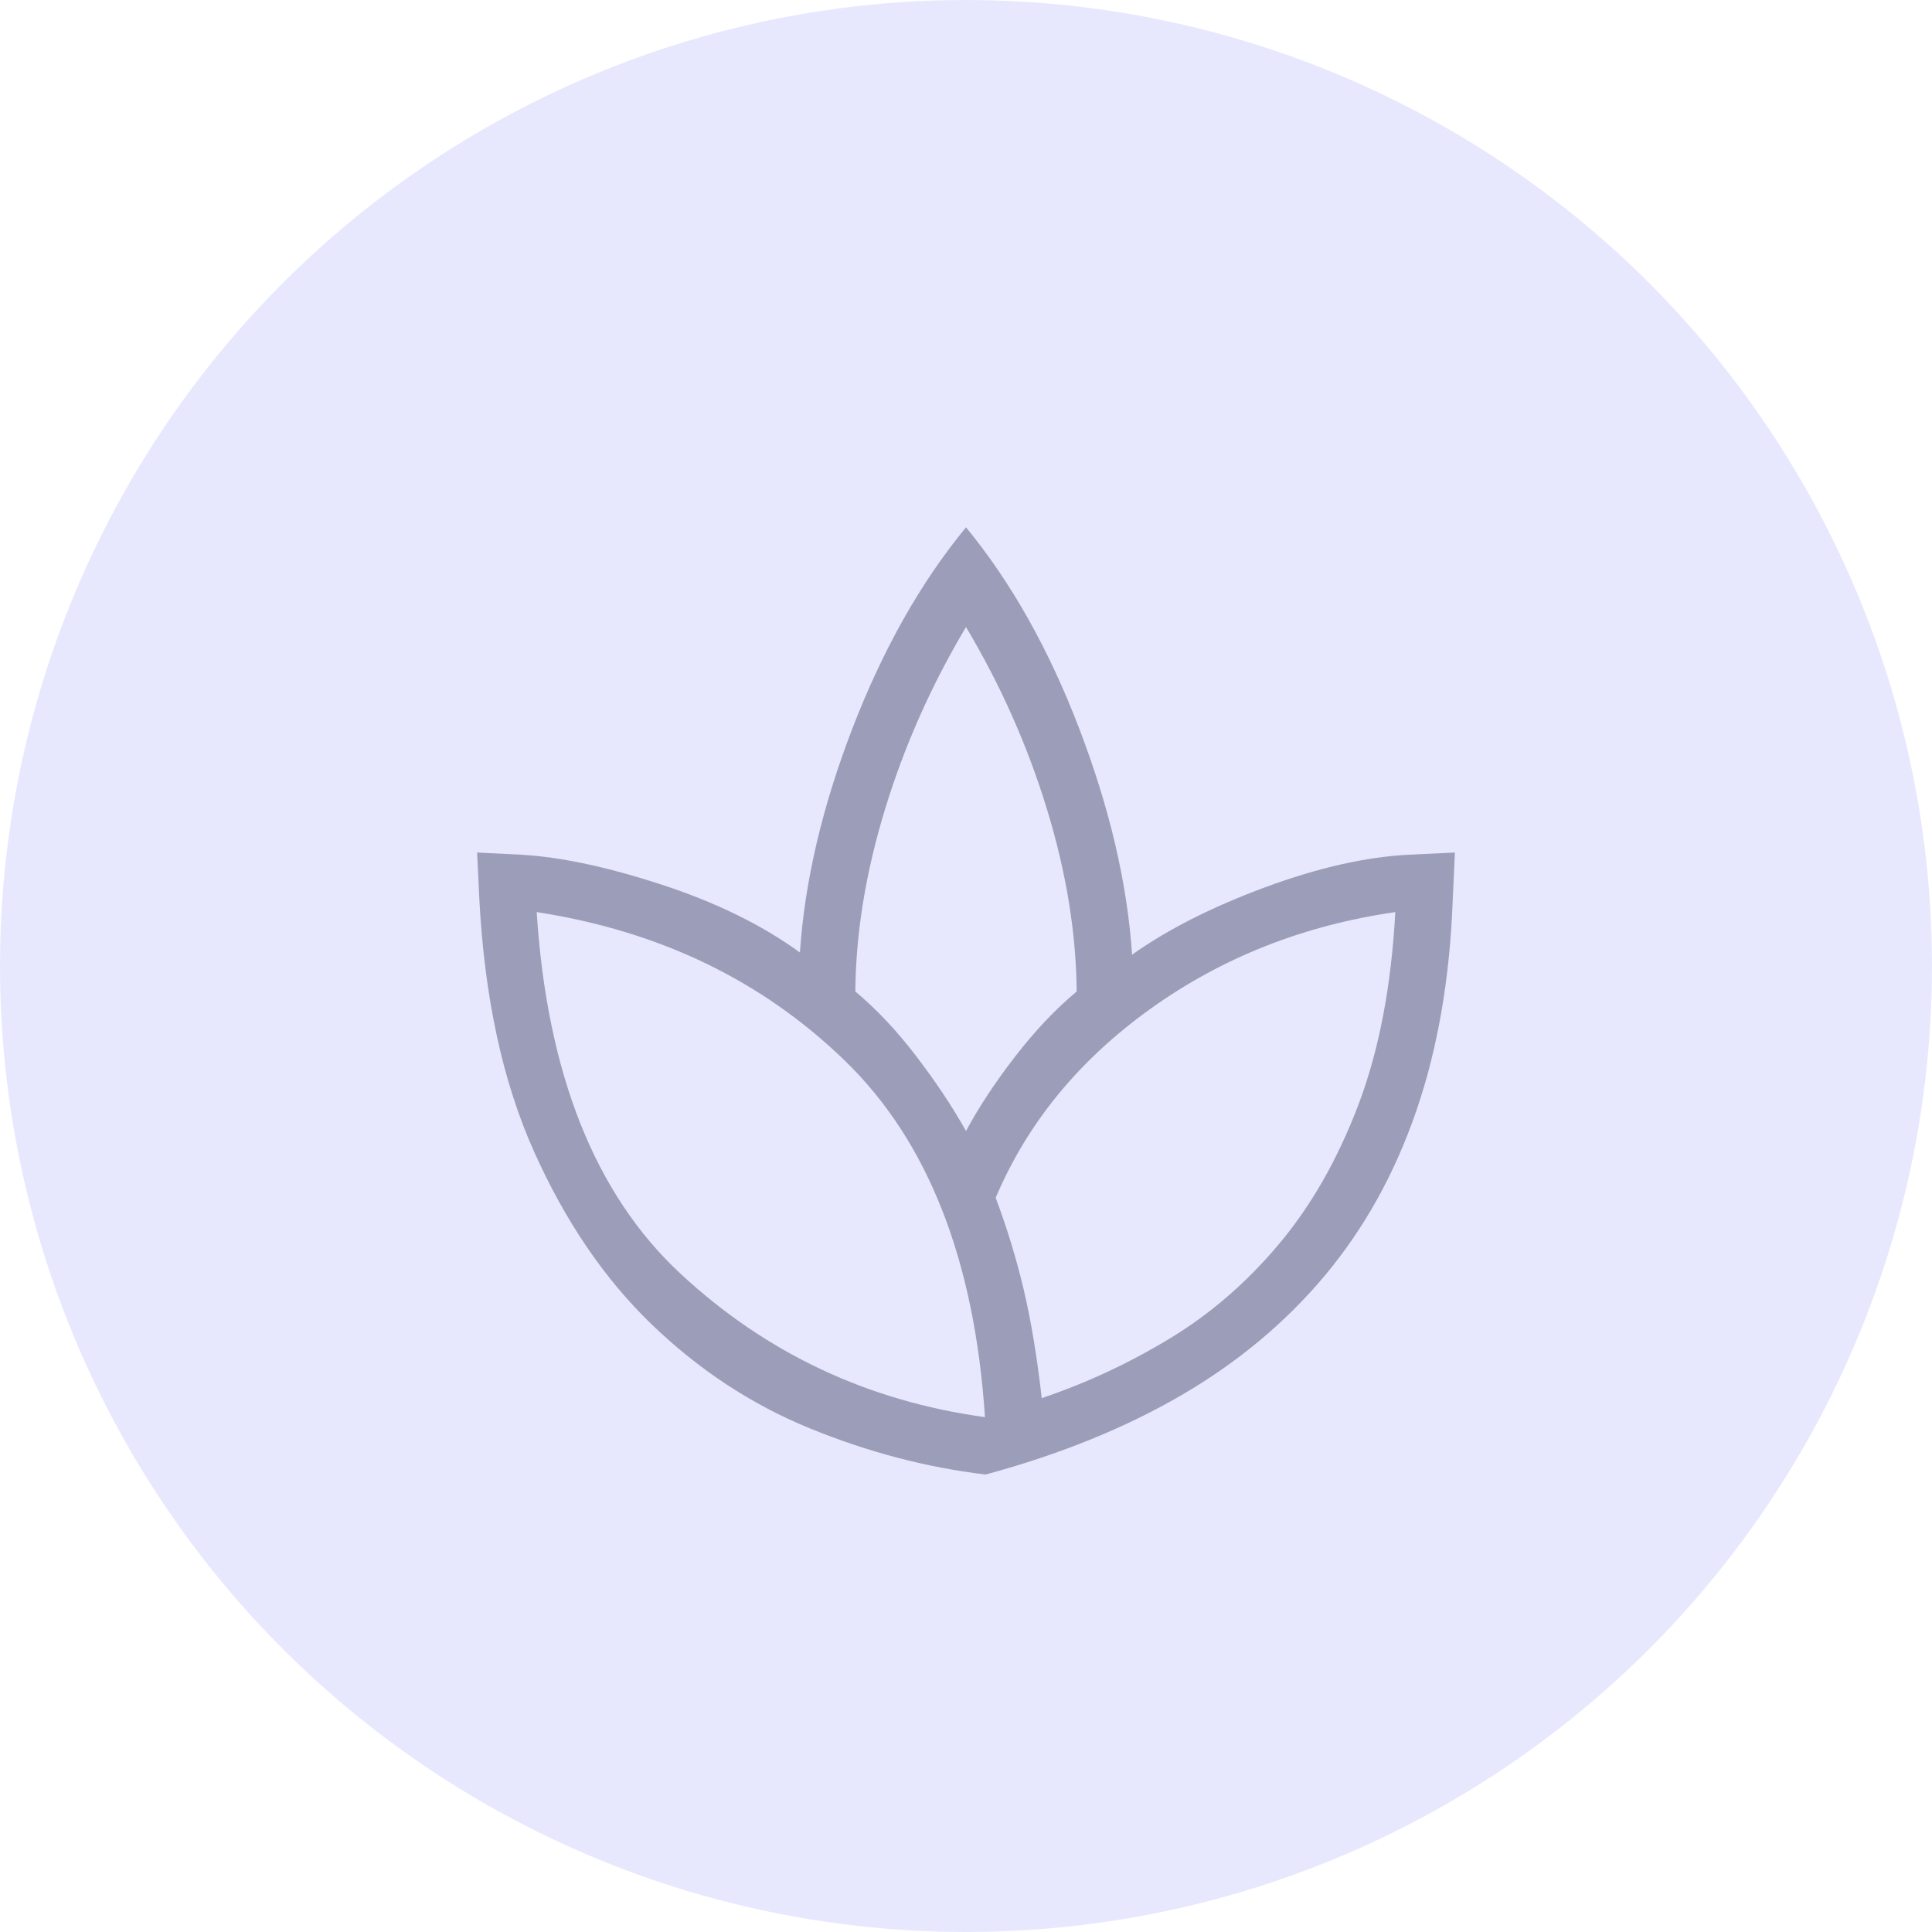
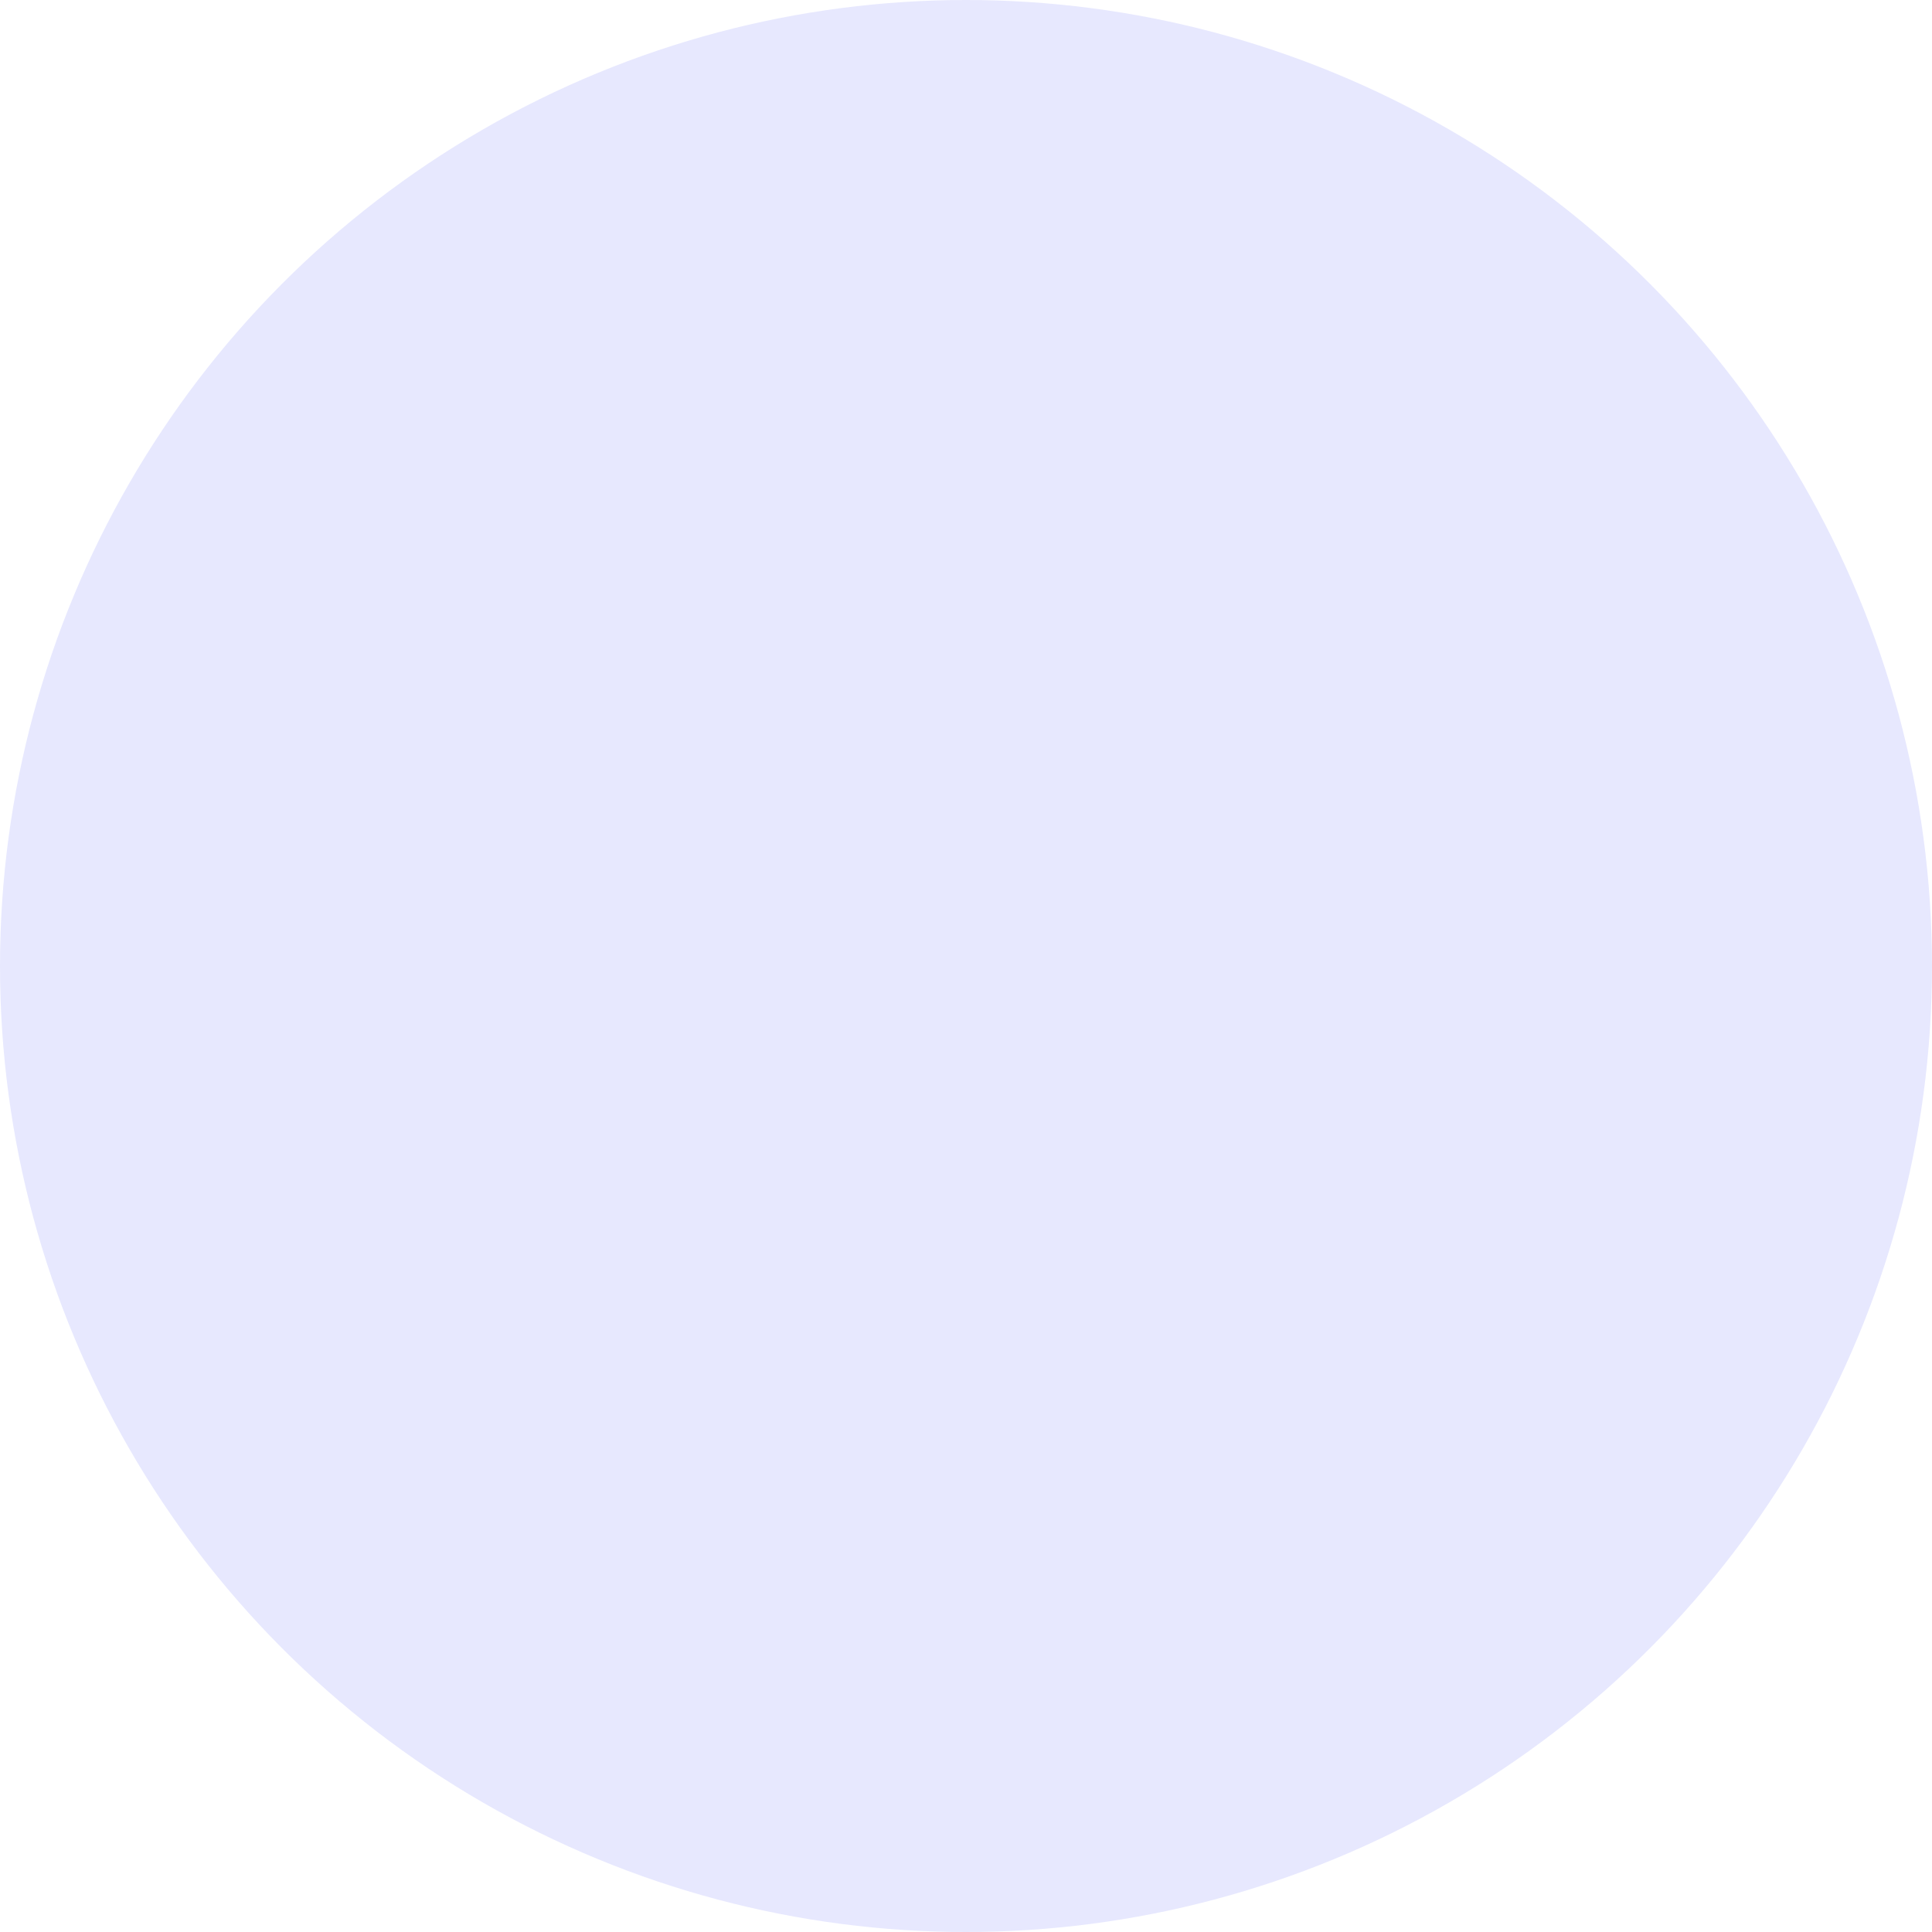
<svg xmlns="http://www.w3.org/2000/svg" width="61" height="61" viewBox="0 0 61 61" fill="none">
  <circle cx="30.5" cy="30.5" r="30.5" fill="#E7E8FE" />
-   <path d="M31.12 46.556C29.257 46.334 27.407 45.849 25.569 45.098C23.732 44.347 22.067 43.253 20.575 41.815C19.083 40.377 17.843 38.554 16.856 36.347C15.868 34.14 15.294 31.479 15.133 28.364L15.064 26.917L16.442 26.986C17.689 27.055 19.171 27.369 20.887 27.93C22.603 28.49 24.059 29.204 25.256 30.073C25.407 27.826 25.963 25.461 26.922 22.977C27.881 20.493 29.073 18.383 30.5 16.649C31.927 18.383 33.119 20.504 34.078 23.011C35.037 25.518 35.593 27.895 35.744 30.142C36.872 29.342 38.271 28.634 39.941 28.016C41.611 27.398 43.127 27.055 44.489 26.986L45.936 26.917L45.867 28.433C45.775 30.904 45.39 33.123 44.713 35.089C44.035 37.056 43.077 38.781 41.838 40.265C40.598 41.748 39.089 43.009 37.31 44.046C35.531 45.083 33.468 45.92 31.12 46.556ZM31.099 44.744C30.771 39.787 29.3 36.039 26.687 33.501C24.075 30.963 20.827 29.395 16.945 28.798C17.274 33.904 18.789 37.712 21.491 40.22C24.194 42.728 27.396 44.236 31.099 44.744ZM30.5 35.71C30.902 34.961 31.418 34.178 32.049 33.361C32.679 32.545 33.328 31.86 33.994 31.306C33.98 29.466 33.667 27.546 33.055 25.545C32.443 23.544 31.591 21.629 30.5 19.798C29.409 21.629 28.557 23.544 27.945 25.545C27.333 27.546 27.02 29.466 27.006 31.306C27.672 31.86 28.317 32.545 28.939 33.361C29.562 34.178 30.082 34.961 30.5 35.71ZM32.891 44.144C34.294 43.671 35.639 43.045 36.926 42.266C38.212 41.488 39.365 40.492 40.383 39.277C41.402 38.063 42.237 36.599 42.889 34.883C43.539 33.167 43.928 31.138 44.055 28.798C41.156 29.216 38.577 30.235 36.319 31.856C34.062 33.476 32.434 35.464 31.437 37.818C31.795 38.774 32.09 39.738 32.321 40.712C32.552 41.687 32.742 42.831 32.891 44.144Z" fill="#9C9DB9" />
</svg>